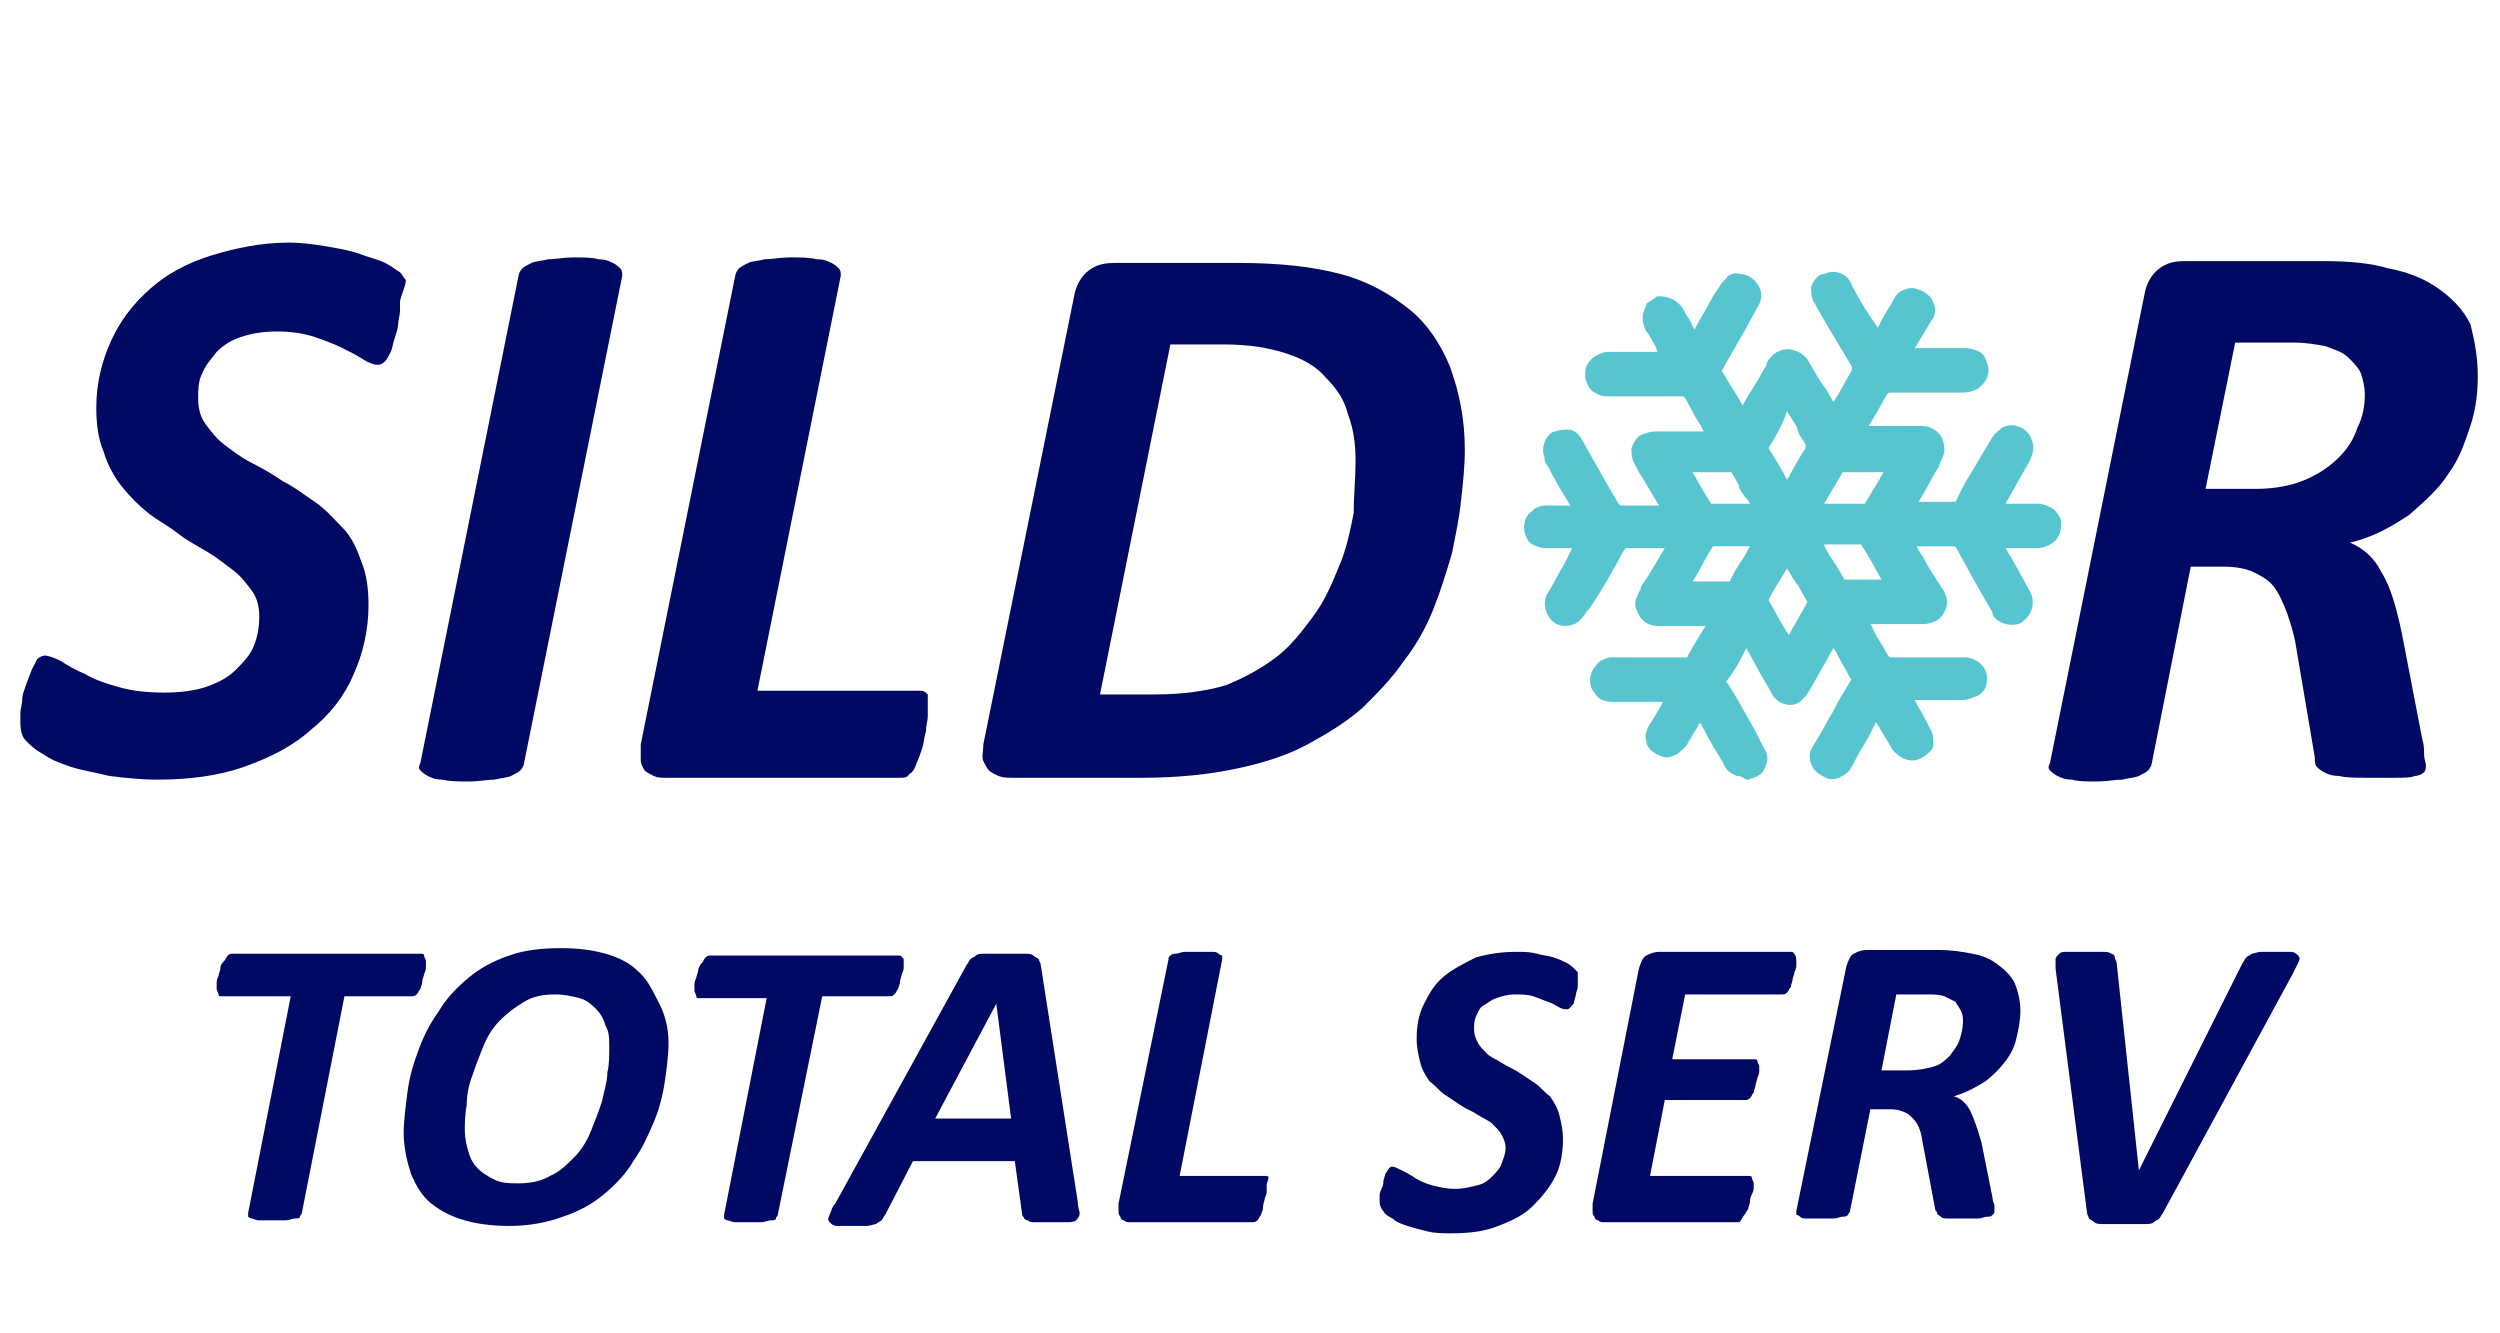
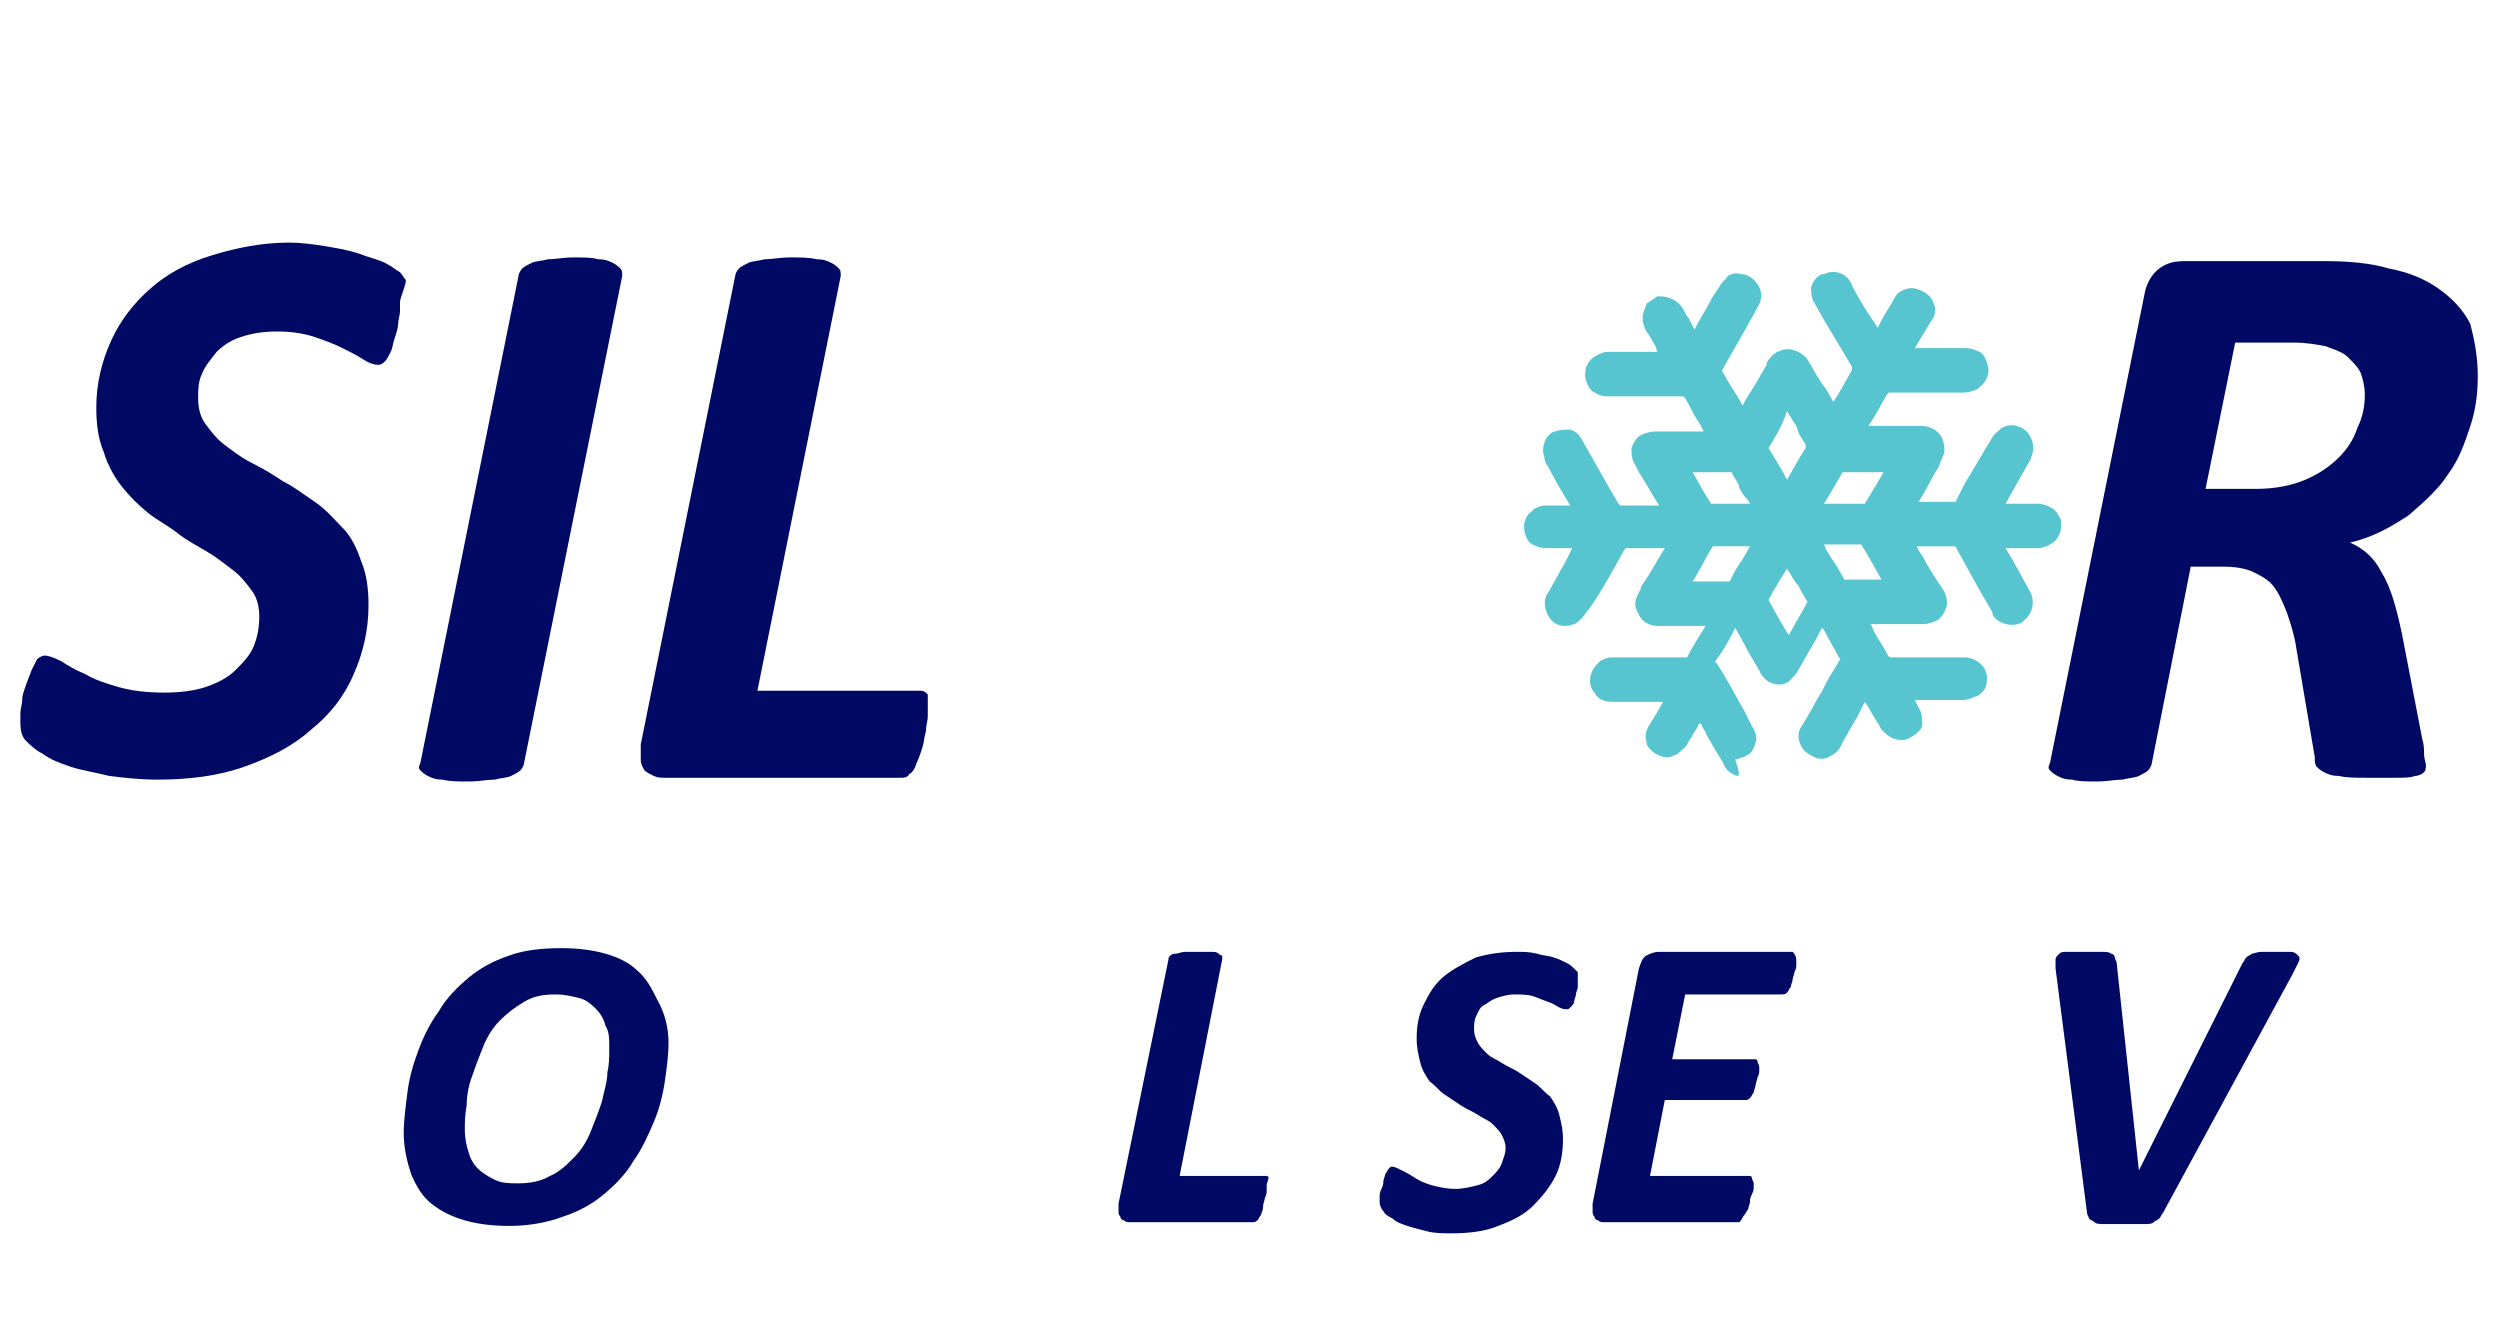
<svg xmlns="http://www.w3.org/2000/svg" version="1.1" id="Layer_1" x="0px" y="0px" viewBox="56 -24 135 72" style="enable-background:new 56 -24 135 72;" xml:space="preserve">
  <style type="text/css">
	.st0{enable-background:new    ;}
	.st1{fill:#000964;}
	.st2{fill:#56C5D0;}
</style>
  <g id="Group_1081" transform="translate(-380 -46)">
    <g class="st0">
      <path class="st1" d="M457.6,38.3c0,0.1,0,0.3,0,0.5s-0.1,0.5-0.1,0.7s-0.1,0.5-0.2,0.8c-0.1,0.3-0.1,0.5-0.2,0.7    c-0.1,0.2-0.2,0.4-0.3,0.5c-0.1,0.1-0.2,0.2-0.4,0.2c-0.2,0-0.5-0.1-0.8-0.3c-0.3-0.2-0.7-0.4-1.1-0.6c-0.4-0.2-0.9-0.4-1.5-0.6    c-0.6-0.2-1.3-0.3-2-0.3c-0.8,0-1.4,0.1-2,0.3s-1,0.5-1.3,0.8c-0.3,0.4-0.6,0.7-0.8,1.2c-0.2,0.4-0.2,0.9-0.2,1.3    c0,0.5,0.1,1,0.4,1.4c0.3,0.4,0.6,0.8,1,1.1c0.4,0.3,0.9,0.7,1.5,1c0.6,0.3,1.1,0.6,1.7,1c0.6,0.3,1.1,0.7,1.7,1.1    c0.6,0.4,1,0.9,1.5,1.4s0.8,1.2,1,1.8c0.3,0.7,0.4,1.5,0.4,2.4c0,1.3-0.3,2.6-0.8,3.7c-0.5,1.2-1.3,2.2-2.3,3    c-1,0.9-2.2,1.5-3.6,2c-1.4,0.5-3,0.7-4.7,0.7c-0.9,0-1.8-0.1-2.6-0.2c-0.8-0.2-1.5-0.3-2.1-0.5c-0.6-0.2-1.1-0.4-1.5-0.7    c-0.4-0.2-0.7-0.5-0.9-0.7c-0.2-0.2-0.3-0.5-0.3-1c0-0.1,0-0.3,0-0.5c0-0.2,0.1-0.5,0.1-0.7c0-0.3,0.1-0.5,0.2-0.8    c0.1-0.3,0.2-0.5,0.3-0.8c0.1-0.2,0.2-0.4,0.3-0.6c0.1-0.1,0.3-0.2,0.4-0.2c0.2,0,0.5,0.1,0.9,0.3c0.3,0.2,0.8,0.5,1.3,0.7    c0.5,0.3,1.1,0.5,1.8,0.7c0.7,0.2,1.5,0.3,2.5,0.3c0.8,0,1.6-0.1,2.2-0.3c0.6-0.2,1.2-0.5,1.6-0.9c0.4-0.4,0.8-0.8,1-1.3    c0.2-0.5,0.3-1,0.3-1.6c0-0.5-0.1-1-0.4-1.4c-0.3-0.4-0.6-0.8-1-1.1c-0.4-0.3-0.9-0.7-1.4-1s-1.1-0.6-1.6-1s-1.1-0.7-1.6-1.1    c-0.5-0.4-1-0.9-1.4-1.4c-0.4-0.5-0.8-1.2-1-1.9c-0.3-0.7-0.4-1.5-0.4-2.4c0-1.3,0.3-2.5,0.8-3.6c0.5-1.1,1.2-2,2.1-2.8    c0.9-0.8,2-1.4,3.3-1.8c1.3-0.4,2.7-0.7,4.2-0.7c0.7,0,1.4,0.1,2,0.2s1.2,0.2,1.8,0.4c0.5,0.2,1,0.3,1.4,0.5    c0.4,0.2,0.6,0.4,0.8,0.5c0.1,0.1,0.2,0.3,0.3,0.4S457.6,38.1,457.6,38.3z" />
      <path class="st1" d="M464.3,63.2c0,0.1-0.1,0.3-0.2,0.4c-0.1,0.1-0.3,0.2-0.5,0.3c-0.2,0.1-0.5,0.1-0.9,0.2    c-0.4,0-0.8,0.1-1.4,0.1c-0.6,0-1,0-1.4-0.1c-0.4,0-0.6-0.1-0.8-0.2c-0.2-0.1-0.3-0.2-0.4-0.3c-0.1-0.1-0.1-0.2,0-0.4l5.3-26.3    c0-0.1,0.1-0.3,0.2-0.4c0.1-0.1,0.3-0.2,0.5-0.3c0.2-0.1,0.5-0.1,0.9-0.2c0.4,0,0.8-0.1,1.4-0.1c0.5,0,1,0,1.3,0.1    c0.4,0,0.6,0.1,0.8,0.2c0.2,0.1,0.3,0.2,0.4,0.3c0.1,0.1,0.1,0.2,0.1,0.4L464.3,63.2z" />
      <path class="st1" d="M486.1,60.2c0,0.1,0,0.3,0,0.5c0,0.2-0.1,0.5-0.1,0.8c-0.1,0.3-0.1,0.6-0.2,0.9c-0.1,0.3-0.2,0.6-0.3,0.8    c-0.1,0.3-0.2,0.5-0.4,0.6c-0.1,0.2-0.3,0.2-0.5,0.2h-12.7c-0.2,0-0.4,0-0.6-0.1s-0.4-0.2-0.5-0.3c-0.1-0.2-0.2-0.3-0.2-0.6    c0-0.2,0-0.5,0-0.8l5.1-25.3c0-0.1,0.1-0.3,0.2-0.4c0.1-0.1,0.3-0.2,0.5-0.3c0.2-0.1,0.5-0.1,0.9-0.2c0.4,0,0.8-0.1,1.4-0.1    c0.5,0,1,0,1.4,0.1c0.4,0,0.6,0.1,0.8,0.2c0.2,0.1,0.3,0.2,0.4,0.3c0.1,0.1,0.1,0.2,0.1,0.4l-4.5,22.4h8.8c0.2,0,0.3,0.1,0.4,0.2    C486.1,59.7,486.1,59.9,486.1,60.2z" />
-       <path class="st1" d="M515.1,46.3c0,0.9-0.1,1.8-0.2,2.7c-0.1,1-0.3,1.9-0.5,2.9c-0.3,1-0.6,2-1,3c-0.4,1-0.9,1.9-1.6,2.8    c-0.6,0.9-1.4,1.7-2.2,2.5c-0.9,0.8-1.9,1.4-3,2c-1.1,0.6-2.4,1-3.8,1.3c-1.4,0.3-3.1,0.5-5.1,0.5h-7.1c-0.2,0-0.4,0-0.7-0.1    c-0.2-0.1-0.4-0.2-0.5-0.3c-0.1-0.1-0.2-0.3-0.3-0.5c-0.1-0.2,0-0.5,0-0.9L494,38c0.1-0.6,0.4-1.1,0.8-1.4s0.8-0.4,1.4-0.4h6.7    c2.2,0,4,0.2,5.5,0.6s2.7,1.1,3.7,1.9c1,0.8,1.7,1.9,2.2,3.1C514.8,43.2,515.1,44.6,515.1,46.3z M509.2,46.9    c0-0.9-0.1-1.7-0.4-2.5c-0.2-0.8-0.6-1.4-1.2-2c-0.5-0.6-1.2-1-2.1-1.3c-0.9-0.3-2-0.5-3.4-0.5h-2.9l-3.8,18.9h3    c1.5,0,2.8-0.2,3.8-0.5c1-0.4,1.9-0.9,2.7-1.5c0.8-0.6,1.4-1.4,2-2.2c0.6-0.8,1-1.7,1.4-2.7c0.4-0.9,0.6-1.9,0.8-2.9    C509.1,48.8,509.2,47.8,509.2,46.9z" />
      <path class="st1" d="M569.8,42.3c0,0.9-0.1,1.8-0.4,2.7c-0.3,0.9-0.6,1.8-1.2,2.6c-0.5,0.8-1.3,1.5-2.1,2.2    c-0.9,0.6-1.9,1.2-3.2,1.5c0.7,0.3,1.3,0.8,1.7,1.6c0.5,0.8,0.8,1.9,1.1,3.3l1.1,5.7c0.1,0.3,0.1,0.6,0.1,0.8    c0,0.3,0.1,0.5,0.1,0.6c0,0.1,0,0.3-0.1,0.4c-0.1,0.1-0.3,0.2-0.5,0.2c-0.2,0.1-0.6,0.1-1,0.1c-0.4,0-1,0-1.6,0    c-0.6,0-1.1,0-1.5-0.1c-0.4,0-0.6-0.1-0.8-0.2c-0.2-0.1-0.3-0.2-0.4-0.3s-0.1-0.3-0.1-0.5L560,57c-0.1-0.7-0.3-1.3-0.5-1.9    c-0.2-0.5-0.4-1-0.7-1.4s-0.7-0.6-1.1-0.8c-0.4-0.2-1-0.3-1.6-0.3h-1.8l-2.1,10.6c0,0.1-0.1,0.3-0.2,0.4c-0.1,0.1-0.3,0.2-0.5,0.3    c-0.2,0.1-0.5,0.1-0.9,0.2c-0.4,0-0.8,0.1-1.4,0.1c-0.5,0-1,0-1.3-0.1c-0.4,0-0.6-0.1-0.8-0.2c-0.2-0.1-0.3-0.2-0.4-0.3    c-0.1-0.1-0.1-0.2,0-0.4l5.1-25.3c0.1-0.6,0.4-1.1,0.8-1.4c0.4-0.3,0.8-0.4,1.4-0.4h7.5c1.3,0,2.5,0.1,3.5,0.4    c1.1,0.2,2,0.6,2.7,1.1c0.7,0.5,1.3,1.1,1.7,1.9C569.6,40.3,569.8,41.2,569.8,42.3z M563.7,43.3c0-0.4-0.1-0.8-0.2-1.1    c-0.1-0.3-0.4-0.6-0.7-0.9c-0.3-0.3-0.7-0.4-1.2-0.6c-0.5-0.1-1.1-0.2-1.7-0.2h-3.2l-1.6,7.9h2.7c1.1,0,2-0.2,2.7-0.5    c0.7-0.3,1.3-0.7,1.8-1.2c0.5-0.5,0.8-1,1-1.6C563.6,44.5,563.7,43.9,563.7,43.3z" />
    </g>
    <g class="st0">
-       <path class="st1" d="M459,73.9c0,0.1,0,0.1,0,0.3c0,0.1,0,0.2-0.1,0.4c0,0.1-0.1,0.3-0.1,0.4c0,0.2-0.1,0.3-0.1,0.4    c-0.1,0.1-0.1,0.2-0.2,0.3c-0.1,0.1-0.2,0.1-0.3,0.1h-3.6l-2.3,11.7c0,0.1-0.1,0.1-0.1,0.2s-0.2,0.1-0.3,0.1    c-0.1,0-0.3,0.1-0.5,0.1c-0.2,0-0.4,0-0.7,0c-0.3,0-0.5,0-0.7,0c-0.2,0-0.3-0.1-0.4-0.1c-0.1,0-0.2-0.1-0.2-0.1c0-0.1,0-0.1,0-0.2    l2.3-11.7H448c-0.1,0-0.2,0-0.2-0.1c0-0.1-0.1-0.2-0.1-0.3c0-0.1,0-0.1,0-0.3c0-0.1,0-0.2,0.1-0.4c0-0.1,0.1-0.3,0.1-0.4    c0-0.2,0.1-0.3,0.2-0.4s0.1-0.2,0.2-0.3c0.1-0.1,0.2-0.1,0.2-0.1h10.2c0.1,0,0.2,0,0.2,0.1C458.9,73.7,459,73.8,459,73.9z" />
      <path class="st1" d="M472.1,78.3c0,0.7-0.1,1.4-0.2,2.1c-0.1,0.7-0.3,1.5-0.6,2.2s-0.6,1.4-1.1,2.1c-0.4,0.7-1,1.3-1.6,1.8    c-0.6,0.5-1.3,0.9-2.2,1.2c-0.8,0.3-1.8,0.5-2.9,0.5c-0.9,0-1.7-0.1-2.4-0.3c-0.7-0.2-1.3-0.5-1.8-0.9c-0.5-0.4-0.8-0.9-1.1-1.6    c-0.2-0.6-0.4-1.4-0.4-2.2c0-0.7,0.1-1.4,0.2-2.2c0.1-0.8,0.3-1.5,0.6-2.3s0.6-1.4,1.1-2.1c0.4-0.7,1-1.3,1.6-1.8s1.3-0.9,2.2-1.2    c0.8-0.3,1.8-0.4,2.8-0.4c0.9,0,1.7,0.1,2.4,0.3c0.7,0.2,1.3,0.5,1.7,0.9c0.5,0.4,0.8,1,1.1,1.6C471.9,76.7,472.1,77.5,472.1,78.3    z M468.9,78.6c0-0.5,0-0.9-0.2-1.2c-0.1-0.4-0.3-0.7-0.5-0.9s-0.5-0.5-0.9-0.6c-0.4-0.1-0.8-0.2-1.3-0.2c-0.7,0-1.2,0.1-1.7,0.4    s-0.9,0.6-1.3,1s-0.7,0.9-0.9,1.4c-0.2,0.5-0.4,1-0.6,1.6c-0.2,0.5-0.3,1.1-0.3,1.6c-0.1,0.5-0.1,1-0.1,1.3c0,0.5,0.1,0.9,0.2,1.2    c0.1,0.4,0.3,0.7,0.5,0.9s0.5,0.4,0.9,0.6s0.8,0.2,1.3,0.2c0.6,0,1.2-0.1,1.7-0.4c0.5-0.2,0.9-0.6,1.3-1s0.7-0.9,0.9-1.4    c0.2-0.5,0.4-1,0.6-1.6c0.1-0.5,0.3-1.1,0.3-1.6C468.9,79.5,468.9,79,468.9,78.6z" />
-       <path class="st1" d="M484.8,73.9c0,0.1,0,0.1,0,0.3c0,0.1,0,0.2-0.1,0.4c0,0.1-0.1,0.3-0.1,0.4c0,0.2-0.1,0.3-0.1,0.4    c-0.1,0.1-0.1,0.2-0.2,0.3c-0.1,0.1-0.2,0.1-0.3,0.1h-3.6L478,87.6c0,0.1-0.1,0.1-0.1,0.2s-0.2,0.1-0.3,0.1    c-0.1,0-0.3,0.1-0.5,0.1c-0.2,0-0.4,0-0.7,0c-0.3,0-0.5,0-0.7,0c-0.2,0-0.3-0.1-0.4-0.1c-0.1,0-0.2-0.1-0.2-0.1c0-0.1,0-0.1,0-0.2    l2.3-11.7h-3.6c-0.1,0-0.2,0-0.2-0.1s-0.1-0.2-0.1-0.3c0-0.1,0-0.1,0-0.3c0-0.1,0-0.2,0.1-0.4c0-0.1,0.1-0.3,0.1-0.4    s0.1-0.3,0.2-0.4s0.1-0.2,0.2-0.3c0.1-0.1,0.2-0.1,0.2-0.1h10.2c0.1,0,0.2,0,0.2,0.1C484.8,73.7,484.8,73.8,484.8,73.9z" />
-       <path class="st1" d="M494.2,86.9c0,0.3,0.1,0.5,0.1,0.6c0,0.2-0.1,0.3-0.2,0.4c-0.1,0.1-0.3,0.1-0.5,0.1s-0.6,0-1,0    c-0.3,0-0.5,0-0.7,0c-0.2,0-0.3,0-0.4-0.1c-0.1,0-0.2-0.1-0.2-0.1c0-0.1-0.1-0.1-0.1-0.2l-0.4-2.9h-5.5l-1.5,2.9    c-0.1,0.1-0.1,0.2-0.2,0.3c-0.1,0.1-0.2,0.1-0.3,0.2c-0.1,0-0.3,0.1-0.5,0.1c-0.2,0-0.5,0-0.8,0c-0.3,0-0.6,0-0.8,0    c-0.2,0-0.3-0.1-0.4-0.2s-0.1-0.2,0-0.4s0.1-0.4,0.3-0.6l7.1-12.9c0.1-0.1,0.1-0.2,0.2-0.3c0.1-0.1,0.2-0.1,0.3-0.2    s0.3-0.1,0.6-0.1c0.2,0,0.5,0,0.9,0c0.4,0,0.8,0,1,0c0.3,0,0.5,0,0.6,0.1s0.2,0.1,0.3,0.2c0,0.1,0.1,0.2,0.1,0.3L494.2,86.9z     M489.8,76.2L489.8,76.2l-3.3,6.2h4.1L489.8,76.2z" />
      <path class="st1" d="M504.4,86c0,0.1,0,0.1,0,0.3c0,0.1,0,0.2-0.1,0.4c0,0.1-0.1,0.3-0.1,0.5s-0.1,0.3-0.1,0.4    c-0.1,0.1-0.1,0.2-0.2,0.3c-0.1,0.1-0.2,0.1-0.3,0.1H497c-0.1,0-0.2,0-0.3-0.1c-0.1,0-0.2-0.1-0.2-0.2c-0.1-0.1-0.1-0.2-0.1-0.3    c0-0.1,0-0.3,0-0.4l2.7-13.2c0-0.1,0-0.1,0.1-0.2c0.1-0.1,0.2-0.1,0.3-0.1c0.1,0,0.3-0.1,0.5-0.1c0.2,0,0.4,0,0.7,0    c0.3,0,0.5,0,0.7,0c0.2,0,0.3,0,0.4,0.1s0.2,0.1,0.2,0.1c0,0.1,0,0.1,0,0.2l-2.3,11.7h4.6c0.1,0,0.2,0,0.2,0.1    S504.4,85.9,504.4,86z" />
      <path class="st1" d="M521.2,74.6c0,0.1,0,0.1,0,0.3c0,0.1,0,0.2,0,0.4c0,0.1-0.1,0.3-0.1,0.4c0,0.1-0.1,0.3-0.1,0.4    c0,0.1-0.1,0.2-0.2,0.3c-0.1,0.1-0.1,0.1-0.2,0.1c-0.1,0-0.2,0-0.4-0.1s-0.3-0.2-0.6-0.3s-0.5-0.2-0.8-0.3c-0.3-0.1-0.7-0.1-1-0.1    c-0.4,0-0.7,0.1-1,0.2c-0.3,0.1-0.5,0.3-0.7,0.4s-0.3,0.4-0.4,0.6s-0.1,0.5-0.1,0.7c0,0.3,0.1,0.5,0.2,0.7s0.3,0.4,0.5,0.6    s0.5,0.3,0.8,0.5c0.3,0.2,0.6,0.3,0.9,0.5s0.6,0.4,0.9,0.6c0.3,0.2,0.5,0.5,0.8,0.7c0.2,0.3,0.4,0.6,0.5,1s0.2,0.8,0.2,1.3    c0,0.7-0.1,1.4-0.4,2c-0.3,0.6-0.7,1.1-1.2,1.6s-1.1,0.8-1.9,1.1c-0.7,0.3-1.6,0.4-2.5,0.4c-0.5,0-0.9,0-1.3-0.1    c-0.4-0.1-0.8-0.2-1.1-0.3c-0.3-0.1-0.6-0.2-0.8-0.4c-0.2-0.1-0.4-0.2-0.5-0.4c-0.1-0.1-0.2-0.3-0.2-0.5c0-0.1,0-0.1,0-0.3    c0-0.1,0-0.2,0.1-0.4s0.1-0.3,0.1-0.4c0-0.1,0.1-0.3,0.1-0.4c0.1-0.1,0.1-0.2,0.2-0.3c0.1-0.1,0.1-0.1,0.2-0.1    c0.1,0,0.3,0.1,0.5,0.2s0.4,0.2,0.7,0.4s0.6,0.3,0.9,0.4c0.4,0.1,0.8,0.2,1.3,0.2c0.4,0,0.8-0.1,1.2-0.2s0.6-0.3,0.8-0.5    c0.2-0.2,0.4-0.4,0.5-0.7c0.1-0.3,0.2-0.5,0.2-0.8c0-0.3-0.1-0.5-0.2-0.7s-0.3-0.4-0.5-0.6s-0.5-0.3-0.8-0.5    c-0.3-0.2-0.6-0.3-0.9-0.5s-0.6-0.4-0.9-0.6c-0.3-0.2-0.5-0.5-0.8-0.7c-0.2-0.3-0.4-0.6-0.5-1c-0.1-0.4-0.2-0.8-0.2-1.3    c0-0.7,0.1-1.3,0.4-1.9c0.3-0.6,0.6-1.1,1.1-1.5c0.5-0.4,1.1-0.7,1.7-1c0.7-0.2,1.4-0.3,2.2-0.3c0.4,0,0.7,0,1.1,0.1    c0.3,0.1,0.6,0.1,0.9,0.2c0.3,0.1,0.5,0.2,0.7,0.3c0.2,0.1,0.3,0.2,0.4,0.3s0.1,0.1,0.2,0.2C521.2,74.4,521.2,74.5,521.2,74.6z" />
      <path class="st1" d="M533,73.9c0,0,0,0.1,0,0.2c0,0.1,0,0.2-0.1,0.4c0,0.1-0.1,0.3-0.1,0.4c0,0.1-0.1,0.3-0.1,0.4    c-0.1,0.1-0.1,0.2-0.2,0.3c-0.1,0.1-0.2,0.1-0.3,0.1h-5.2l-0.7,3.5h4.4c0.1,0,0.2,0,0.2,0.1s0.1,0.2,0.1,0.3c0,0.1,0,0.1,0,0.2    c0,0.1,0,0.2-0.1,0.4c0,0.1-0.1,0.3-0.1,0.4c0,0.1-0.1,0.3-0.1,0.4c-0.1,0.1-0.1,0.2-0.2,0.3c-0.1,0.1-0.2,0.1-0.2,0.1h-4.4    l-0.8,4.1h5.3c0.1,0,0.2,0,0.2,0.1c0,0.1,0.1,0.2,0.1,0.3c0,0.1,0,0.1,0,0.2c0,0.1,0,0.2-0.1,0.4s-0.1,0.3-0.1,0.4    s-0.1,0.3-0.1,0.4c-0.1,0.1-0.1,0.2-0.2,0.3S530,88,529.9,88h-7.3c-0.1,0-0.2,0-0.3-0.1c-0.1,0-0.2-0.1-0.2-0.2    c-0.1-0.1-0.1-0.2-0.1-0.3c0-0.1,0-0.3,0-0.4l2.5-12.7c0.1-0.3,0.2-0.6,0.4-0.7c0.2-0.1,0.4-0.2,0.7-0.2h7.2    C532.9,73.5,533,73.6,533,73.9z" />
-       <path class="st1" d="M545.1,76.6c0,0.5-0.1,1-0.2,1.4c-0.1,0.5-0.3,0.9-0.6,1.3s-0.7,0.8-1.1,1.1c-0.5,0.3-1,0.6-1.7,0.8    c0.4,0.1,0.7,0.4,0.9,0.8s0.4,1,0.6,1.7l0.6,3c0,0.2,0.1,0.3,0.1,0.4s0,0.2,0,0.3c0,0.1,0,0.1-0.1,0.2s-0.1,0.1-0.3,0.1    c-0.1,0-0.3,0.1-0.5,0.1s-0.5,0-0.8,0c-0.3,0-0.6,0-0.8,0c-0.2,0-0.3,0-0.4-0.1s-0.2-0.1-0.2-0.2c0-0.1-0.1-0.1-0.1-0.2l-0.6-3.2    c-0.1-0.4-0.1-0.7-0.2-1c-0.1-0.3-0.2-0.5-0.4-0.7c-0.2-0.2-0.3-0.3-0.6-0.4s-0.5-0.1-0.8-0.1h-0.9l-1.1,5.5    c0,0.1-0.1,0.1-0.1,0.2c-0.1,0.1-0.2,0.1-0.3,0.1c-0.1,0-0.3,0.1-0.5,0.1c-0.2,0-0.4,0-0.7,0c-0.3,0-0.5,0-0.7,0s-0.3,0-0.4-0.1    s-0.2-0.1-0.2-0.1c0-0.1,0-0.1,0-0.2l2.7-13.2c0.1-0.3,0.2-0.6,0.4-0.7c0.2-0.1,0.4-0.2,0.7-0.2h3.9c0.7,0,1.3,0.1,1.8,0.2    c0.6,0.1,1,0.3,1.4,0.6c0.4,0.3,0.7,0.6,0.9,1C545,75.6,545.1,76.1,545.1,76.6z M542,77.2c0-0.2,0-0.4-0.1-0.6s-0.2-0.3-0.3-0.5    c-0.2-0.1-0.4-0.2-0.6-0.3c-0.3-0.1-0.6-0.1-0.9-0.1h-1.7l-0.8,4.1h1.4c0.6,0,1-0.1,1.4-0.2s0.7-0.4,0.9-0.6    c0.2-0.3,0.4-0.5,0.5-0.8S542,77.5,542,77.2z" />
      <path class="st1" d="M552.8,87.5c-0.1,0.1-0.1,0.2-0.2,0.3c-0.1,0.1-0.2,0.1-0.3,0.2s-0.3,0.1-0.6,0.1c-0.2,0-0.5,0-0.9,0    c-0.4,0-0.8,0-1.1,0c-0.3,0-0.5,0-0.6-0.1s-0.2-0.1-0.3-0.2c0-0.1-0.1-0.2-0.1-0.3L547,74.3c0-0.2,0-0.4,0-0.5    c0-0.1,0.1-0.2,0.2-0.3c0.1-0.1,0.2-0.1,0.5-0.1s0.5,0,0.9,0s0.7,0,0.9,0s0.4,0,0.5,0.1c0.1,0,0.2,0.1,0.2,0.2    c0,0.1,0.1,0.2,0.1,0.3l1.2,11.2h0l5.6-11.2c0.1-0.1,0.1-0.2,0.2-0.3c0.1-0.1,0.2-0.1,0.3-0.2c0.1,0,0.3-0.1,0.5-0.1s0.5,0,0.8,0    c0.4,0,0.6,0,0.8,0c0.2,0,0.3,0.1,0.4,0.2c0.1,0.1,0.1,0.2,0,0.4c-0.1,0.2-0.2,0.4-0.3,0.6L552.8,87.5z" />
    </g>
    <g id="Path_1360">
-       <path class="st2" d="M529.8,63.9c-0.3-0.1-0.6-0.3-0.7-0.6c-0.2-0.4-0.5-0.8-0.7-1.2c-0.2-0.3-0.3-0.6-0.5-0.9    c0-0.1-0.1-0.1-0.1-0.2c0,0.1-0.1,0.1-0.1,0.2c-0.1,0.2-0.2,0.3-0.3,0.5c-0.1,0.2-0.2,0.3-0.3,0.5c-0.1,0.2-0.3,0.3-0.5,0.5    c-0.2,0.1-0.4,0.2-0.6,0.2c-0.2,0-0.4-0.1-0.6-0.2c-0.3-0.2-0.5-0.4-0.5-0.7c-0.1-0.3,0-0.6,0.2-0.9c0.3-0.5,0.5-0.8,0.7-1.2    c-0.5,0-1,0-1.5,0h-1.2c-0.4,0-0.8-0.1-1-0.5c-0.3-0.3-0.3-0.8-0.1-1.2c0.1-0.2,0.3-0.4,0.4-0.5c0.2-0.1,0.4-0.2,0.6-0.2    c0.7,0,1.3,0,2,0h2.1c0.3-0.6,0.7-1.2,1-1.7l0,0h-0.8c-0.6,0-1.2,0-1.8,0c-0.4,0-0.8-0.2-1-0.6c-0.1-0.2-0.2-0.4-0.2-0.6    c0-0.2,0.1-0.4,0.2-0.6c0-0.1,0.1-0.1,0.1-0.2l0-0.1l0,0l0.4-0.6c0.3-0.5,0.6-1,0.9-1.5c-0.7,0-1.4,0-2.1,0c0,0,0,0,0,0    c0,0,0,0-0.1,0.1c-0.6,1.1-1.2,2.2-1.9,3.2l-0.1,0.1c-0.1,0.2-0.3,0.4-0.5,0.6c-0.1,0-0.1,0.1-0.2,0.1c-0.5,0.2-1,0.1-1.3-0.3    c-0.3-0.4-0.4-1-0.1-1.4c0.3-0.5,0.6-1.1,0.9-1.6l0.4-0.8h-0.6c-0.3,0-0.6,0-0.8,0c-0.3,0-0.6-0.1-0.9-0.3c-0.4-0.5-0.4-1.2,0-1.6    c0.1-0.1,0.2-0.1,0.2-0.2c0.2-0.1,0.4-0.2,0.6-0.2c0.4,0,0.9,0,1.4,0c-0.5-0.8-0.9-1.5-1.2-2.1c-0.1-0.1-0.2-0.3-0.2-0.5    c-0.1-0.3-0.1-0.5,0-0.8c0.1-0.3,0.3-0.5,0.5-0.6c0,0,0.1,0,0.1,0c0.2-0.1,0.5-0.1,0.8-0.1c0.3,0.1,0.5,0.3,0.6,0.5    c0.8,1.4,1.4,2.5,2,3.5c0.1,0.1,0.1,0.1,0.2,0.1c0.6,0,1.3,0,2,0c-0.4-0.6-0.7-1.2-1.1-1.8l-0.2-0.4c-0.2-0.3-0.2-0.6-0.2-0.9    c0.1-0.3,0.3-0.6,0.5-0.7c0.2-0.1,0.5-0.2,0.8-0.2h2.6l-0.2-0.4c-0.3-0.4-0.5-0.9-0.8-1.4c-0.1-0.1-0.1-0.1-0.2-0.1    c-0.7,0-1.5,0-2.2,0c-0.5,0-1.1,0-1.7,0c-0.2,0-0.4,0-0.6-0.1c-0.2-0.1-0.4-0.2-0.5-0.4c-0.1-0.2-0.2-0.4-0.2-0.6    c0-0.2,0-0.4,0.1-0.6c0.1-0.2,0.3-0.4,0.5-0.5c0.2-0.1,0.4-0.2,0.6-0.2h2.6h0.1h0l-0.1-0.3c-0.2-0.3-0.3-0.6-0.5-0.8    c-0.1-0.2-0.2-0.5-0.2-0.7c0-0.3,0.1-0.5,0.2-0.7l0-0.1l0.6-0.4l0.1,0c0.5,0,1,0.2,1.3,0.7c0.1,0.2,0.2,0.4,0.3,0.5    c0.1,0.2,0.2,0.4,0.3,0.6c0.3-0.6,0.7-1.2,1-1.8l0.4-0.6c0.1-0.2,0.3-0.3,0.4-0.5c0.2-0.1,0.4-0.2,0.7-0.1c0.4,0,0.8,0.3,1,0.7    c0.2,0.4,0.1,0.8-0.1,1.1c-0.2,0.4-0.4,0.7-0.6,1.1c-0.4,0.7-0.8,1.4-1.2,2.1c0,0.1-0.1,0.1-0.1,0.2c0,0.1,0,0.1,0.1,0.2    c0.3,0.6,0.7,1.1,1,1.7c0.3-0.6,0.7-1.1,1-1.7l0.3-0.5l0-0.1c0.1-0.2,0.2-0.3,0.4-0.5c0.1,0,0.1-0.1,0.2-0.1    c0.5-0.3,1.2-0.1,1.6,0.4c0,0,0,0,0,0c0.3,0.5,0.6,1.1,1,1.6l0.4,0.7l0.2-0.3c0.3-0.5,0.5-0.9,0.8-1.4c0,0,0-0.1,0-0.1    c0,0,0-0.1,0-0.1c-0.7-1.2-1.4-2.3-2-3.4c-0.2-0.3-0.2-0.6-0.2-0.9c0.1-0.3,0.3-0.6,0.6-0.7c0,0,0.1,0,0.1,0    c0.6-0.3,1.3,0,1.5,0.6c0.3,0.6,0.6,1.1,1,1.7l0.4,0.6l0.2-0.4c0.2-0.4,0.5-0.8,0.7-1.2c0.1-0.2,0.2-0.3,0.4-0.4    c0.2-0.1,0.5-0.2,0.8-0.1c0.3,0.1,0.5,0.2,0.7,0.4c0.2,0.2,0.2,0.4,0.3,0.6c0,0.2,0,0.5-0.2,0.7c-0.3,0.5-0.6,1-0.9,1.5    c1.1,0,1.9,0,2.8,0c0.2,0,0.5,0.1,0.7,0.2c0.2,0.1,0.3,0.3,0.4,0.6c0.2,0.5,0,1-0.4,1.3c0,0-0.1,0.1-0.1,0.1    c-0.2,0.1-0.5,0.2-0.8,0.2h-0.8c-1,0-2,0-3,0c-0.1,0-0.1,0-0.2,0c0,0-0.1,0.1-0.1,0.1c-0.3,0.5-0.6,1.1-1,1.7c0.9,0,1.8,0,2.8,0    c0.4,0,0.7,0.1,1,0.4c0.2,0.2,0.3,0.6,0.3,0.9c0,0.2-0.1,0.4-0.2,0.6l-0.1,0.3c-0.4,0.6-0.7,1.3-1.1,1.9h0c0.6,0,1.3,0,2,0l0,0    l0,0l0.5-1c0.5-0.8,1-1.7,1.5-2.5c0.1-0.2,0.3-0.3,0.5-0.5c0.2-0.1,0.5-0.2,0.8-0.1c0.3,0.1,0.5,0.2,0.7,0.5    c0.1,0.2,0.2,0.4,0.2,0.7c0,0.2-0.1,0.5-0.2,0.7c-0.4,0.7-0.8,1.4-1.3,2.3h0.6c0.4,0,0.7,0,1.1,0c0.3,0,0.6,0.1,0.9,0.3    c0.1,0.1,0.2,0.2,0.3,0.4c0.1,0.1,0.1,0.3,0.1,0.5c0,0.4-0.2,0.8-0.6,1c-0.2,0.1-0.4,0.2-0.7,0.2c-0.6,0-1.2,0-1.7,0    c0.5,0.8,0.9,1.6,1.3,2.3c0.3,0.5,0.2,1.2-0.3,1.6c0,0-0.1,0.1-0.1,0.1c-0.5,0.3-1.3,0.1-1.6-0.4c0,0,0,0,0-0.1l-0.1-0.2    c-0.6-1-1.2-2.1-1.8-3.2c-0.1-0.2-0.1-0.2-0.3-0.2c-0.5,0-1,0-1.5,0h-0.4c0.1,0.2,0.2,0.4,0.3,0.5c0.3,0.6,0.7,1.2,1.1,1.8    c0.2,0.3,0.3,0.7,0.2,1c-0.1,0.3-0.3,0.6-0.5,0.7c-0.2,0.1-0.5,0.2-0.7,0.2c-0.6,0-1.3,0-1.9,0H537c0.1,0.1,0.1,0.2,0.2,0.4    c0.2,0.4,0.5,0.8,0.7,1.2c0.1,0.2,0.1,0.2,0.4,0.2c1.2,0,2.5,0,3.7,0h0.1c0.6,0,1.2,0.5,1.2,1.1c0,0.4-0.1,0.7-0.4,0.9    c0,0-0.1,0.1-0.2,0.1c-0.2,0.1-0.5,0.2-0.7,0.2h-2.6l0.2,0.4c0.2,0.3,0.4,0.7,0.6,1.1c0.2,0.3,0.2,0.6,0.2,0.9    c0,0.2-0.1,0.3-0.2,0.4c-0.1,0.1-0.2,0.2-0.4,0.3l0,0c-0.3,0.2-0.6,0.2-0.9,0.1c-0.3-0.1-0.5-0.3-0.7-0.5    c-0.2-0.4-0.5-0.8-0.7-1.2l-0.2-0.3l-0.4,0.8c-0.3,0.5-0.6,1-0.9,1.6c-0.1,0.2-0.3,0.4-0.5,0.5c-0.1,0-0.1,0.1-0.2,0.1    c-0.2,0.1-0.5,0.1-0.7,0c-0.2-0.1-0.4-0.2-0.6-0.4c-0.3-0.4-0.4-0.9-0.1-1.3c0.3-0.5,0.6-1,0.8-1.4l0.3-0.5l0.2-0.4    c0.2-0.4,0.5-0.8,0.7-1.2c0.1-0.1,0.1-0.1,0-0.2c-0.2-0.4-0.4-0.7-0.6-1.1c-0.1-0.2-0.2-0.4-0.3-0.5c-0.2,0.3-0.3,0.6-0.5,0.9    c-0.3,0.5-0.5,0.9-0.8,1.4c-0.1,0.2-0.3,0.4-0.5,0.6c-0.3,0.2-0.6,0.2-0.9,0.1c-0.3-0.1-0.6-0.4-0.7-0.7c-0.3-0.5-0.6-1-0.8-1.4    l-0.5-0.9l-0.2,0.4c-0.2,0.4-0.5,0.9-0.8,1.3c-0.1,0.1-0.1,0.2,0,0.2c0.5,0.8,1,1.7,1.5,2.6l0.4,0.8c0.2,0.3,0.3,0.6,0.2,0.9    c-0.1,0.3-0.2,0.6-0.5,0.7l0,0c-0.1,0.1-0.3,0.1-0.5,0.2c0,0-0.1,0-0.1,0C530,63.9,529.9,63.9,529.8,63.9z M531.5,54.4L531.5,54.4    C531.5,54.5,531.5,54.5,531.5,54.4C531.5,54.5,531.5,54.5,531.5,54.4c0.4,0.7,0.7,1.3,1.1,1.9c0.3-0.6,0.7-1.2,1-1.8l0,0    c0,0,0,0,0,0c-0.1-0.2-0.3-0.5-0.4-0.7l-0.1-0.2l0,0l-0.1-0.1l-0.2-0.3c-0.1-0.2-0.2-0.3-0.3-0.5    C532.2,53.2,531.8,53.8,531.5,54.4L531.5,54.4z M534.8,52l0.2,0.3l0.2,0.3c0.1,0.2,0.3,0.5,0.4,0.7c0,0,0,0,0,0h0c0.6,0,1.3,0,2,0    c-0.4-0.7-0.7-1.3-1.1-1.9c0,0,0,0,0,0c0,0,0,0,0,0c-0.8,0-1.4,0-2,0C534.6,51.7,534.7,51.8,534.8,52L534.8,52z M527.4,53.4    c0.6,0,1.2,0,2,0h0l0,0c0.2-0.4,0.4-0.8,0.7-1.2l0.4-0.7h-0.6c-0.5,0-0.9,0-1.4,0l0,0C528.1,52.1,527.8,52.8,527.4,53.4    L527.4,53.4z M530.5,49.2c-0.1-0.2-0.2-0.3-0.3-0.4l-0.2-0.3l-0.1-0.2l0-0.1c-0.1-0.2-0.3-0.5-0.4-0.7l0,0c0,0,0,0,0,0    c0,0,0,0,0,0c-0.8,0-1.4,0-2.1,0c0.3,0.5,0.6,1.1,1,1.7l0,0h1L530.5,49.2z M536.2,49.2h0.5l0.9-1.5l0.1-0.2h-0.5    c-0.6,0-1.1,0-1.7,0l0,0c-0.4,0.7-0.7,1.2-1,1.7h0.8L536.2,49.2z M531.5,46.2L531.5,46.2C531.5,46.3,531.5,46.3,531.5,46.2    c0.3,0.5,0.7,1.1,1,1.7c0.3-0.5,0.6-1.1,1-1.7c0,0,0,0,0-0.1c0,0,0,0,0-0.1l0,0c-0.1-0.2-0.3-0.4-0.4-0.7l-0.1-0.3l-0.2-0.3    c-0.1-0.2-0.2-0.3-0.3-0.5C532.2,45.1,531.8,45.7,531.5,46.2L531.5,46.2z" />
+       <path class="st2" d="M529.8,63.9c-0.3-0.1-0.6-0.3-0.7-0.6c-0.2-0.4-0.5-0.8-0.7-1.2c-0.2-0.3-0.3-0.6-0.5-0.9    c0-0.1-0.1-0.1-0.1-0.2c0,0.1-0.1,0.1-0.1,0.2c-0.1,0.2-0.2,0.3-0.3,0.5c-0.1,0.2-0.2,0.3-0.3,0.5c-0.1,0.2-0.3,0.3-0.5,0.5    c-0.2,0.1-0.4,0.2-0.6,0.2c-0.2,0-0.4-0.1-0.6-0.2c-0.3-0.2-0.5-0.4-0.5-0.7c-0.1-0.3,0-0.6,0.2-0.9c0.3-0.5,0.5-0.8,0.7-1.2    c-0.5,0-1,0-1.5,0h-1.2c-0.4,0-0.8-0.1-1-0.5c-0.3-0.3-0.3-0.8-0.1-1.2c0.1-0.2,0.3-0.4,0.4-0.5c0.2-0.1,0.4-0.2,0.6-0.2    c0.7,0,1.3,0,2,0h2.1c0.3-0.6,0.7-1.2,1-1.7l0,0h-0.8c-0.6,0-1.2,0-1.8,0c-0.4,0-0.8-0.2-1-0.6c-0.1-0.2-0.2-0.4-0.2-0.6    c0-0.2,0.1-0.4,0.2-0.6c0-0.1,0.1-0.1,0.1-0.2l0-0.1l0,0l0.4-0.6c0.3-0.5,0.6-1,0.9-1.5c-0.7,0-1.4,0-2.1,0c0,0,0,0,0,0    c0,0,0,0-0.1,0.1c-0.6,1.1-1.2,2.2-1.9,3.2l-0.1,0.1c-0.1,0.2-0.3,0.4-0.5,0.6c-0.1,0-0.1,0.1-0.2,0.1c-0.5,0.2-1,0.1-1.3-0.3    c-0.3-0.4-0.4-1-0.1-1.4c0.3-0.5,0.6-1.1,0.9-1.6l0.4-0.8h-0.6c-0.3,0-0.6,0-0.8,0c-0.3,0-0.6-0.1-0.9-0.3c-0.4-0.5-0.4-1.2,0-1.6    c0.1-0.1,0.2-0.1,0.2-0.2c0.2-0.1,0.4-0.2,0.6-0.2c0.4,0,0.9,0,1.4,0c-0.5-0.8-0.9-1.5-1.2-2.1c-0.1-0.1-0.2-0.3-0.2-0.5    c-0.1-0.3-0.1-0.5,0-0.8c0.1-0.3,0.3-0.5,0.5-0.6c0,0,0.1,0,0.1,0c0.2-0.1,0.5-0.1,0.8-0.1c0.3,0.1,0.5,0.3,0.6,0.5    c0.8,1.4,1.4,2.5,2,3.5c0.1,0.1,0.1,0.1,0.2,0.1c0.6,0,1.3,0,2,0c-0.4-0.6-0.7-1.2-1.1-1.8l-0.2-0.4c-0.2-0.3-0.2-0.6-0.2-0.9    c0.1-0.3,0.3-0.6,0.5-0.7c0.2-0.1,0.5-0.2,0.8-0.2h2.6l-0.2-0.4c-0.3-0.4-0.5-0.9-0.8-1.4c-0.1-0.1-0.1-0.1-0.2-0.1    c-0.7,0-1.5,0-2.2,0c-0.5,0-1.1,0-1.7,0c-0.2,0-0.4,0-0.6-0.1c-0.2-0.1-0.4-0.2-0.5-0.4c-0.1-0.2-0.2-0.4-0.2-0.6    c0-0.2,0-0.4,0.1-0.6c0.1-0.2,0.3-0.4,0.5-0.5c0.2-0.1,0.4-0.2,0.6-0.2h2.6h0.1h0l-0.1-0.3c-0.2-0.3-0.3-0.6-0.5-0.8    c-0.1-0.2-0.2-0.5-0.2-0.7c0-0.3,0.1-0.5,0.2-0.7l0-0.1l0.6-0.4l0.1,0c0.5,0,1,0.2,1.3,0.7c0.1,0.2,0.2,0.4,0.3,0.5    c0.1,0.2,0.2,0.4,0.3,0.6c0.3-0.6,0.7-1.2,1-1.8l0.4-0.6c0.1-0.2,0.3-0.3,0.4-0.5c0.2-0.1,0.4-0.2,0.7-0.1c0.4,0,0.8,0.3,1,0.7    c0.2,0.4,0.1,0.8-0.1,1.1c-0.2,0.4-0.4,0.7-0.6,1.1c-0.4,0.7-0.8,1.4-1.2,2.1c0,0.1-0.1,0.1-0.1,0.2c0,0.1,0,0.1,0.1,0.2    c0.3,0.6,0.7,1.1,1,1.7c0.3-0.6,0.7-1.1,1-1.7l0.3-0.5l0-0.1c0.1-0.2,0.2-0.3,0.4-0.5c0.1,0,0.1-0.1,0.2-0.1    c0.5-0.3,1.2-0.1,1.6,0.4c0,0,0,0,0,0c0.3,0.5,0.6,1.1,1,1.6l0.4,0.7l0.2-0.3c0.3-0.5,0.5-0.9,0.8-1.4c0,0,0-0.1,0-0.1    c0,0,0-0.1,0-0.1c-0.7-1.2-1.4-2.3-2-3.4c-0.2-0.3-0.2-0.6-0.2-0.9c0.1-0.3,0.3-0.6,0.6-0.7c0,0,0.1,0,0.1,0    c0.6-0.3,1.3,0,1.5,0.6c0.3,0.6,0.6,1.1,1,1.7l0.4,0.6l0.2-0.4c0.2-0.4,0.5-0.8,0.7-1.2c0.1-0.2,0.2-0.3,0.4-0.4    c0.2-0.1,0.5-0.2,0.8-0.1c0.3,0.1,0.5,0.2,0.7,0.4c0.2,0.2,0.2,0.4,0.3,0.6c0,0.2,0,0.5-0.2,0.7c-0.3,0.5-0.6,1-0.9,1.5    c1.1,0,1.9,0,2.8,0c0.2,0,0.5,0.1,0.7,0.2c0.2,0.1,0.3,0.3,0.4,0.6c0.2,0.5,0,1-0.4,1.3c0,0-0.1,0.1-0.1,0.1    c-0.2,0.1-0.5,0.2-0.8,0.2h-0.8c-1,0-2,0-3,0c-0.1,0-0.1,0-0.2,0c0,0-0.1,0.1-0.1,0.1c-0.3,0.5-0.6,1.1-1,1.7c0.9,0,1.8,0,2.8,0    c0.4,0,0.7,0.1,1,0.4c0.2,0.2,0.3,0.6,0.3,0.9c0,0.2-0.1,0.4-0.2,0.6l-0.1,0.3c-0.4,0.6-0.7,1.3-1.1,1.9h0c0.6,0,1.3,0,2,0l0,0    l0,0l0.5-1c0.5-0.8,1-1.7,1.5-2.5c0.1-0.2,0.3-0.3,0.5-0.5c0.2-0.1,0.5-0.2,0.8-0.1c0.3,0.1,0.5,0.2,0.7,0.5    c0.1,0.2,0.2,0.4,0.2,0.7c0,0.2-0.1,0.5-0.2,0.7c-0.4,0.7-0.8,1.4-1.3,2.3h0.6c0.4,0,0.7,0,1.1,0c0.3,0,0.6,0.1,0.9,0.3    c0.1,0.1,0.2,0.2,0.3,0.4c0.1,0.1,0.1,0.3,0.1,0.5c0,0.4-0.2,0.8-0.6,1c-0.2,0.1-0.4,0.2-0.7,0.2c-0.6,0-1.2,0-1.7,0    c0.5,0.8,0.9,1.6,1.3,2.3c0.3,0.5,0.2,1.2-0.3,1.6c0,0-0.1,0.1-0.1,0.1c-0.5,0.3-1.3,0.1-1.6-0.4c0,0,0,0,0-0.1l-0.1-0.2    c-0.6-1-1.2-2.1-1.8-3.2c-0.1-0.2-0.1-0.2-0.3-0.2c-0.5,0-1,0-1.5,0h-0.4c0.1,0.2,0.2,0.4,0.3,0.5c0.3,0.6,0.7,1.2,1.1,1.8    c0.2,0.3,0.3,0.7,0.2,1c-0.1,0.3-0.3,0.6-0.5,0.7c-0.2,0.1-0.5,0.2-0.7,0.2c-0.6,0-1.3,0-1.9,0H537c0.1,0.1,0.1,0.2,0.2,0.4    c0.2,0.4,0.5,0.8,0.7,1.2c0.1,0.2,0.1,0.2,0.4,0.2c1.2,0,2.5,0,3.7,0h0.1c0.6,0,1.2,0.5,1.2,1.1c0,0.4-0.1,0.7-0.4,0.9    c0,0-0.1,0.1-0.2,0.1c-0.2,0.1-0.5,0.2-0.7,0.2h-2.6l0.2,0.4c0.2,0.3,0.2,0.6,0.2,0.9    c0,0.2-0.1,0.3-0.2,0.4c-0.1,0.1-0.2,0.2-0.4,0.3l0,0c-0.3,0.2-0.6,0.2-0.9,0.1c-0.3-0.1-0.5-0.3-0.7-0.5    c-0.2-0.4-0.5-0.8-0.7-1.2l-0.2-0.3l-0.4,0.8c-0.3,0.5-0.6,1-0.9,1.6c-0.1,0.2-0.3,0.4-0.5,0.5c-0.1,0-0.1,0.1-0.2,0.1    c-0.2,0.1-0.5,0.1-0.7,0c-0.2-0.1-0.4-0.2-0.6-0.4c-0.3-0.4-0.4-0.9-0.1-1.3c0.3-0.5,0.6-1,0.8-1.4l0.3-0.5l0.2-0.4    c0.2-0.4,0.5-0.8,0.7-1.2c0.1-0.1,0.1-0.1,0-0.2c-0.2-0.4-0.4-0.7-0.6-1.1c-0.1-0.2-0.2-0.4-0.3-0.5c-0.2,0.3-0.3,0.6-0.5,0.9    c-0.3,0.5-0.5,0.9-0.8,1.4c-0.1,0.2-0.3,0.4-0.5,0.6c-0.3,0.2-0.6,0.2-0.9,0.1c-0.3-0.1-0.6-0.4-0.7-0.7c-0.3-0.5-0.6-1-0.8-1.4    l-0.5-0.9l-0.2,0.4c-0.2,0.4-0.5,0.9-0.8,1.3c-0.1,0.1-0.1,0.2,0,0.2c0.5,0.8,1,1.7,1.5,2.6l0.4,0.8c0.2,0.3,0.3,0.6,0.2,0.9    c-0.1,0.3-0.2,0.6-0.5,0.7l0,0c-0.1,0.1-0.3,0.1-0.5,0.2c0,0-0.1,0-0.1,0C530,63.9,529.9,63.9,529.8,63.9z M531.5,54.4L531.5,54.4    C531.5,54.5,531.5,54.5,531.5,54.4C531.5,54.5,531.5,54.5,531.5,54.4c0.4,0.7,0.7,1.3,1.1,1.9c0.3-0.6,0.7-1.2,1-1.8l0,0    c0,0,0,0,0,0c-0.1-0.2-0.3-0.5-0.4-0.7l-0.1-0.2l0,0l-0.1-0.1l-0.2-0.3c-0.1-0.2-0.2-0.3-0.3-0.5    C532.2,53.2,531.8,53.8,531.5,54.4L531.5,54.4z M534.8,52l0.2,0.3l0.2,0.3c0.1,0.2,0.3,0.5,0.4,0.7c0,0,0,0,0,0h0c0.6,0,1.3,0,2,0    c-0.4-0.7-0.7-1.3-1.1-1.9c0,0,0,0,0,0c0,0,0,0,0,0c-0.8,0-1.4,0-2,0C534.6,51.7,534.7,51.8,534.8,52L534.8,52z M527.4,53.4    c0.6,0,1.2,0,2,0h0l0,0c0.2-0.4,0.4-0.8,0.7-1.2l0.4-0.7h-0.6c-0.5,0-0.9,0-1.4,0l0,0C528.1,52.1,527.8,52.8,527.4,53.4    L527.4,53.4z M530.5,49.2c-0.1-0.2-0.2-0.3-0.3-0.4l-0.2-0.3l-0.1-0.2l0-0.1c-0.1-0.2-0.3-0.5-0.4-0.7l0,0c0,0,0,0,0,0    c0,0,0,0,0,0c-0.8,0-1.4,0-2.1,0c0.3,0.5,0.6,1.1,1,1.7l0,0h1L530.5,49.2z M536.2,49.2h0.5l0.9-1.5l0.1-0.2h-0.5    c-0.6,0-1.1,0-1.7,0l0,0c-0.4,0.7-0.7,1.2-1,1.7h0.8L536.2,49.2z M531.5,46.2L531.5,46.2C531.5,46.3,531.5,46.3,531.5,46.2    c0.3,0.5,0.7,1.1,1,1.7c0.3-0.5,0.6-1.1,1-1.7c0,0,0,0,0-0.1c0,0,0,0,0-0.1l0,0c-0.1-0.2-0.3-0.4-0.4-0.7l-0.1-0.3l-0.2-0.3    c-0.1-0.2-0.2-0.3-0.3-0.5C532.2,45.1,531.8,45.7,531.5,46.2L531.5,46.2z" />
    </g>
  </g>
</svg>